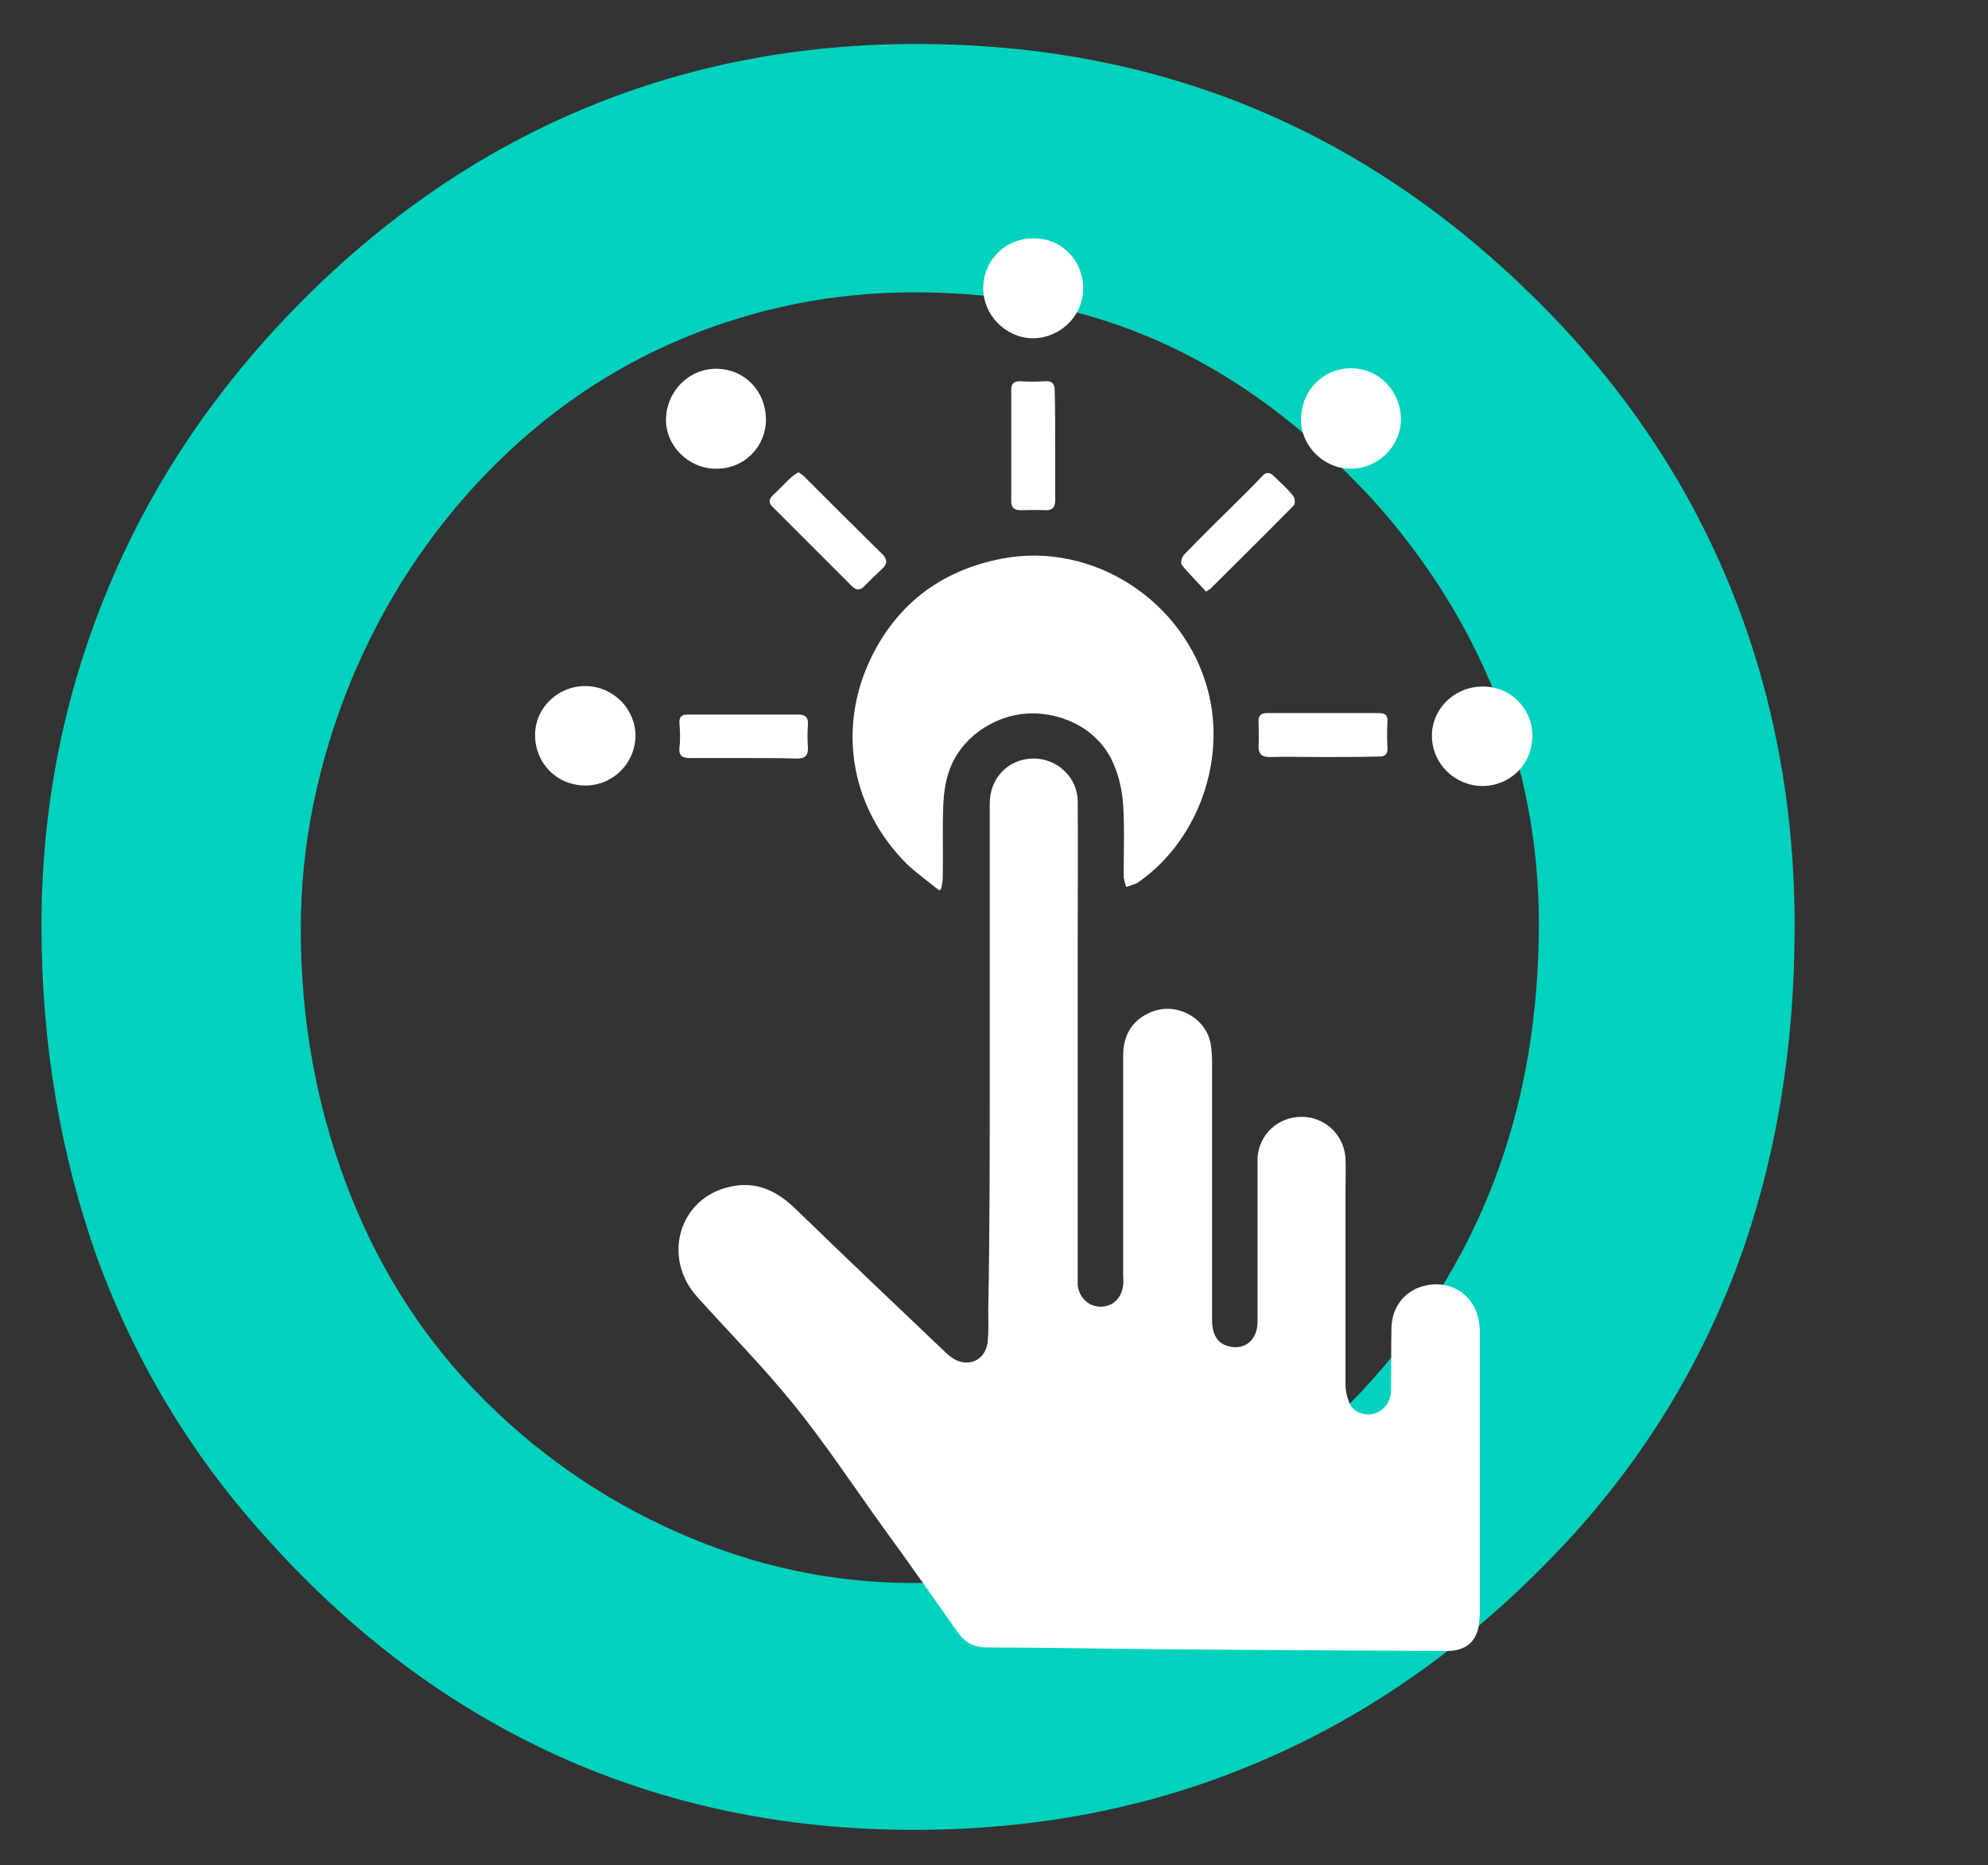
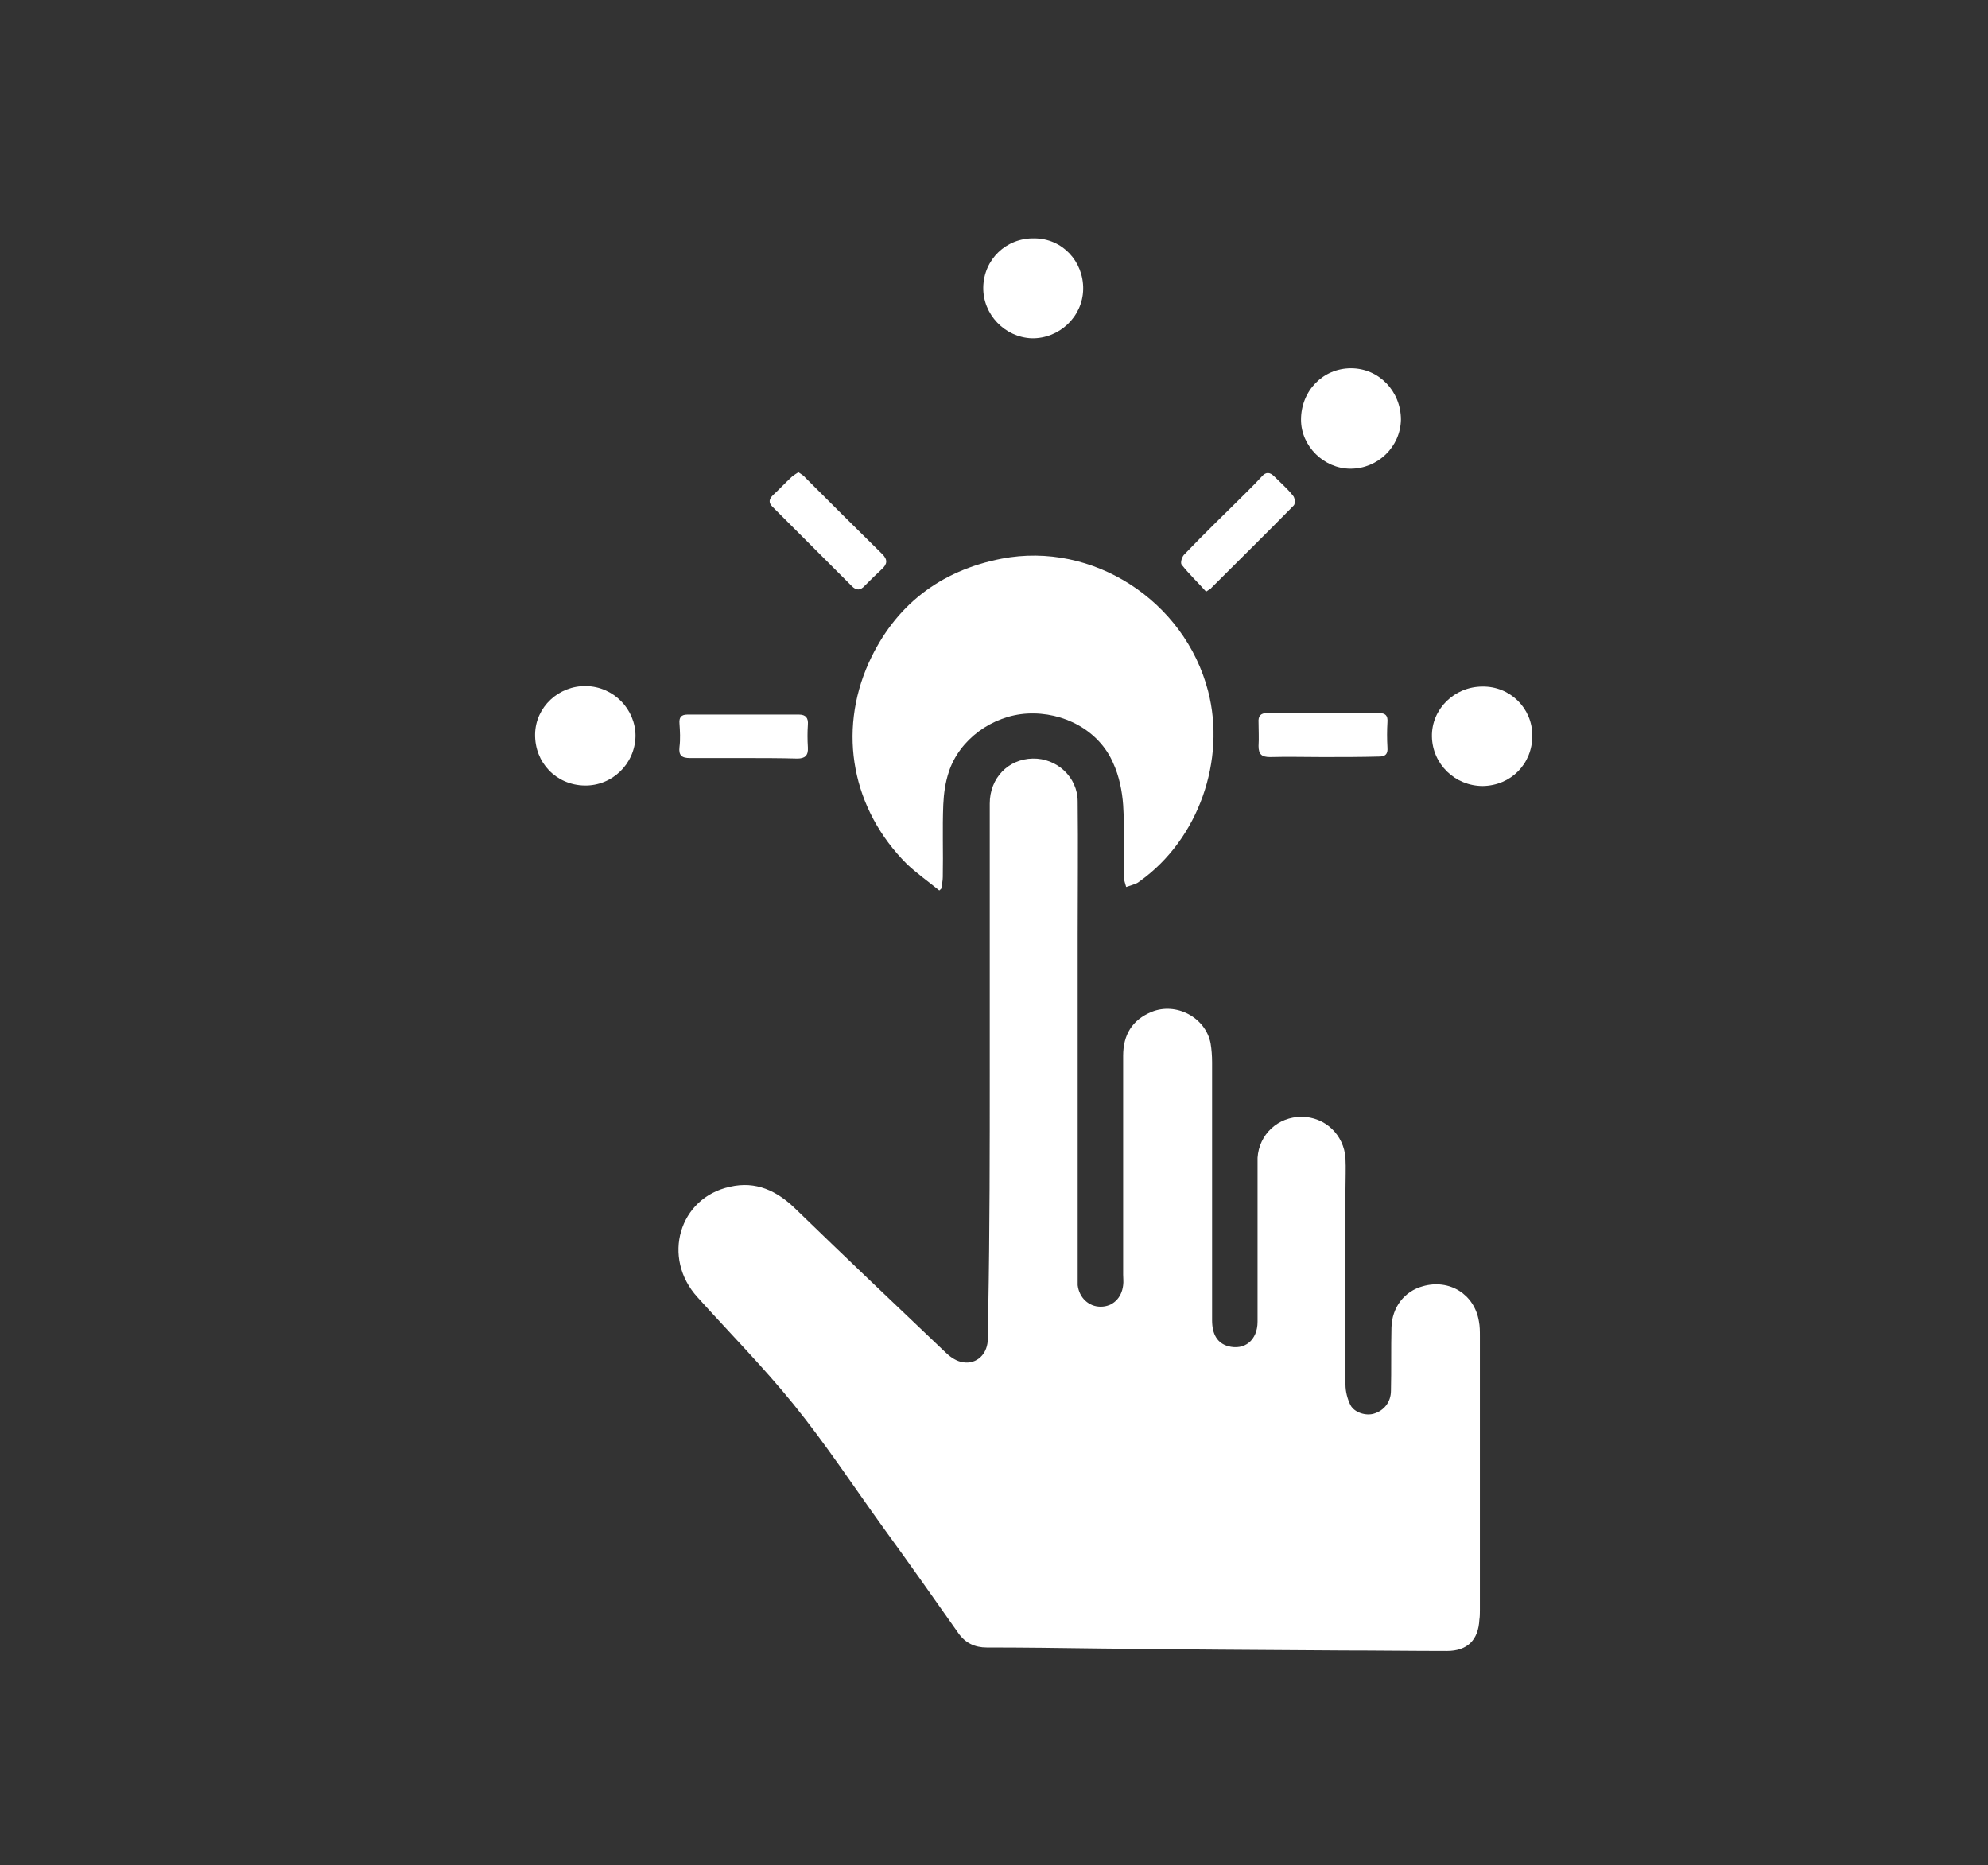
<svg xmlns="http://www.w3.org/2000/svg" id="Ebene_1" version="1.1" viewBox="0 0 397.9 373.3">
  <rect x="0" y="0" width="397.9" height="373.3" fill="#333333" stroke="none" />
-   <path d="M60.2,185.8c0,18,3,34.9,9,50.9,6,16,14.6,29.8,25.7,41.4,11.8,12.3,25.4,21.8,40.8,28.6,15.4,6.8,31.1,10.1,47.2,10.1,35.6,0,65.3-12.6,89.2-37.9,23.9-25.3,35.9-56.6,35.9-94.1,0-15.9-2.9-31-8.6-45.5-5.7-14.4-14.1-27.7-25.1-39.8-13.1-14-27-24.3-41.9-31-14.9-6.7-31.4-10-49.4-10-16.2,0-31.6,3.1-46.3,9.2-14.6,6.1-27.6,15-39,26.7-11.8,12.1-21,26.2-27.6,42.2-6.5,16.1-9.9,32.5-9.9,49.2M8.3,185.3c0-24.1,4.6-46.9,13.7-68.4,9.1-21.6,22.5-41,40.1-58.3,16.7-16.4,35.2-28.8,55.6-37.2,20.4-8.4,42.3-12.6,65.7-12.6,24.1,0,46.4,4.2,66.9,12.6,20.5,8.4,39.3,21,56.3,37.7,17.5,17.1,30.6,36.3,39.4,57.6,8.8,21.3,13.2,44.2,13.2,68.7s-3.8,46.9-11.3,67.4c-7.6,20.5-18.9,39-34,55.4-17.8,19.2-37.6,33.7-59.6,43.4-22,9.8-45.8,14.6-71.4,14.6-25.8,0-49.6-5-71.4-14.9s-41.4-24.6-58.7-44.1c-14.6-16.2-25.7-34.7-33.3-55.3-7.4-20.8-11.2-43-11.2-66.6" fill="#00d2be" />
  <g>
    <path d="M198.1,213.9v-53.1c0-5.1,3.7-8.9,8.6-9,4.8-.1,9,3.7,9,8.6.1,8.9,0,17.9,0,26.8v70c.3,2.5,2.2,4.3,4.6,4.3s4.2-1.7,4.5-4.3c.1-.7,0-1.4,0-2.1v-43.8c0-4.2,1.8-7.2,5.7-8.8,4.9-2,10.8,1.1,11.8,6.3.2,1.2.3,2.5.3,3.8v51.6c0,2.9,1.1,4.6,3.2,5.2,3.3.9,5.9-1.2,5.9-4.9v-32.8c.3-4.7,4.1-8.2,8.8-8.2s8.5,3.6,8.8,8.3c.1,2,0,4.1,0,6.1v39.2c0,1.4.4,2.9,1,4.1.8,1.5,3.1,2.2,4.7,1.7,2-.6,3.4-2.3,3.4-4.6.1-4.2,0-8.4.1-12.6.1-4.1,2.6-7.3,6.3-8.3,5.3-1.5,10.3,1.6,11.2,7,.2,1,.2,2,.2,3v54.8c0,.6,0,1.3-.1,1.9-.2,4.1-2.4,6.3-6.5,6.3-7,0-13.9-.1-20.9-.1-16.4-.1-32.8-.2-49.3-.4-7.3-.1-14.6-.2-21.9-.2-2.4,0-4.3-.9-5.7-2.9-5-7.1-10-14.2-15.1-21.2-5.9-8.2-11.5-16.7-17.9-24.6-6-7.4-12.8-14.3-19.2-21.4-7.2-7.9-3.7-19.9,6.5-22.1,5.2-1.2,9.4.8,13.1,4.4,9.9,9.6,19.9,19.1,30,28.7.8.8,1.9,1.6,3,1.9,2.8.8,5.3-1.1,5.5-4.2.2-2,.1-4.1.1-6.1.3-16,.3-32.1.3-48.3h0Z" fill="#fff" />
    <path d="M188,178.2c-2.2-1.8-4.5-3.4-6.5-5.3-10.9-10.9-13.9-26.3-7.6-40.3,5.2-11.4,14.2-18.4,26.6-20.8,18.2-3.5,36.6,8.4,41.3,26.5,3.6,13.8-1.9,29.6-13.6,38-.3.2-.5.4-.8.5-.7.3-1.4.5-2,.7-.2-.7-.4-1.3-.5-2,0-4.8.2-9.7-.1-14.4-.2-2.8-.8-5.8-2-8.4-2.8-6.5-9.9-10.3-17.2-9.9-7,.4-13.6,5.2-15.7,11.7-.7,2.1-1,4.3-1.1,6.5-.2,4.8,0,9.6-.1,14.5,0,.8-.2,1.6-.3,2.3,0,.1-.2.2-.4.4h0Z" fill="#fff" />
    <path d="M216.8,57.9c-.1,5.5-4.8,9.9-10.3,9.8-5.4-.2-9.8-4.8-9.7-10.2.1-5.6,4.6-9.9,10.2-9.8,5.6,0,9.9,4.6,9.8,10.2Z" fill="#fff" />
-     <path d="M143.3,93.8c-5.5,0-10.1-4.6-10-9.9.1-5.7,4.7-10.2,10.2-10.1,5.6.1,9.8,4.5,9.8,10.2,0,5.5-4.5,9.9-10,9.8Z" fill="#fff" />
    <path d="M270.3,93.8c-5.3,0-9.9-4.5-9.9-9.8,0-5.8,4.4-10.3,10-10.3s10,4.6,10,10.3c-.1,5.4-4.6,9.8-10.1,9.8Z" fill="#fff" />
    <path d="M306.7,147.2c0,5.7-4.3,10-9.9,10.1-5.6,0-10.1-4.4-10.2-9.9s4.5-10,10.1-10c5.5-.1,10,4.3,10,9.8h0Z" fill="#fff" />
    <path d="M117,157.2c-5.7-.1-10-4.6-9.9-10.3.1-5.4,4.7-9.7,10.2-9.6,5.5.1,9.9,4.6,9.9,10-.1,5.6-4.7,10-10.2,9.9h0Z" fill="#fff" />
    <path d="M264.8,151.5c-3.5,0-7.1-.1-10.6,0-1.6,0-2.3-.5-2.3-2.2.1-1.6,0-3.2,0-4.7-.1-1.3.4-1.9,1.7-1.9h22.4c1.3,0,1.8.5,1.7,1.8-.1,1.7-.1,3.4,0,5.1.1,1.3-.4,1.8-1.7,1.8-3.7.1-7.4.1-11.2.1h0Z" fill="#fff" />
    <path d="M159.8,94.5c.6.4,1.1.7,1.4,1.1,5.1,5.1,10.2,10.2,15.4,15.3,1.1,1.1,1,2-.1,3-1.2,1.1-2.3,2.2-3.4,3.3-.9,1-1.7,1-2.6.1-5.3-5.3-10.6-10.6-15.9-15.9-.8-.8-.7-1.5.1-2.3,1.3-1.2,2.5-2.5,3.8-3.7.4-.3.8-.6,1.3-.9Z" fill="#fff" />
-     <path d="M211.2,89.2v10.8c0,1.5-.5,2.2-2.1,2.1s-3.2,0-4.8,0c-1.3,0-1.9-.5-1.9-1.8v-22.3c0-1.2.5-1.7,1.7-1.7,1.7.1,3.4.1,5.1,0,1.4-.1,1.9.5,1.9,1.9.1,3.8.1,7.4.1,11h0Z" fill="#fff" />
    <path d="M241.4,118.4c-1.6-1.8-3.4-3.5-4.9-5.4-.3-.4.1-1.7.6-2.1,4.1-4.3,8.4-8.4,12.6-12.6,1-1,2-2,2.9-3,.8-.9,1.6-.8,2.4,0,1.3,1.3,2.7,2.5,3.8,3.9.4.4.5,1.7.1,2-5.4,5.5-10.9,10.9-16.4,16.4-.1.2-.4.3-1.1.8Z" fill="#fff" />
    <path d="M148.6,151.7h-10.5c-1.6,0-2.3-.5-2.1-2.2.2-1.6.1-3.2,0-4.7-.1-1.2.3-1.8,1.6-1.8h22.3c1.4,0,1.9.7,1.8,2-.1,1.5-.1,3,0,4.6s-.6,2.2-2.1,2.2c-3.6-.1-7.3-.1-11-.1Z" fill="#fff" />
  </g>
</svg>